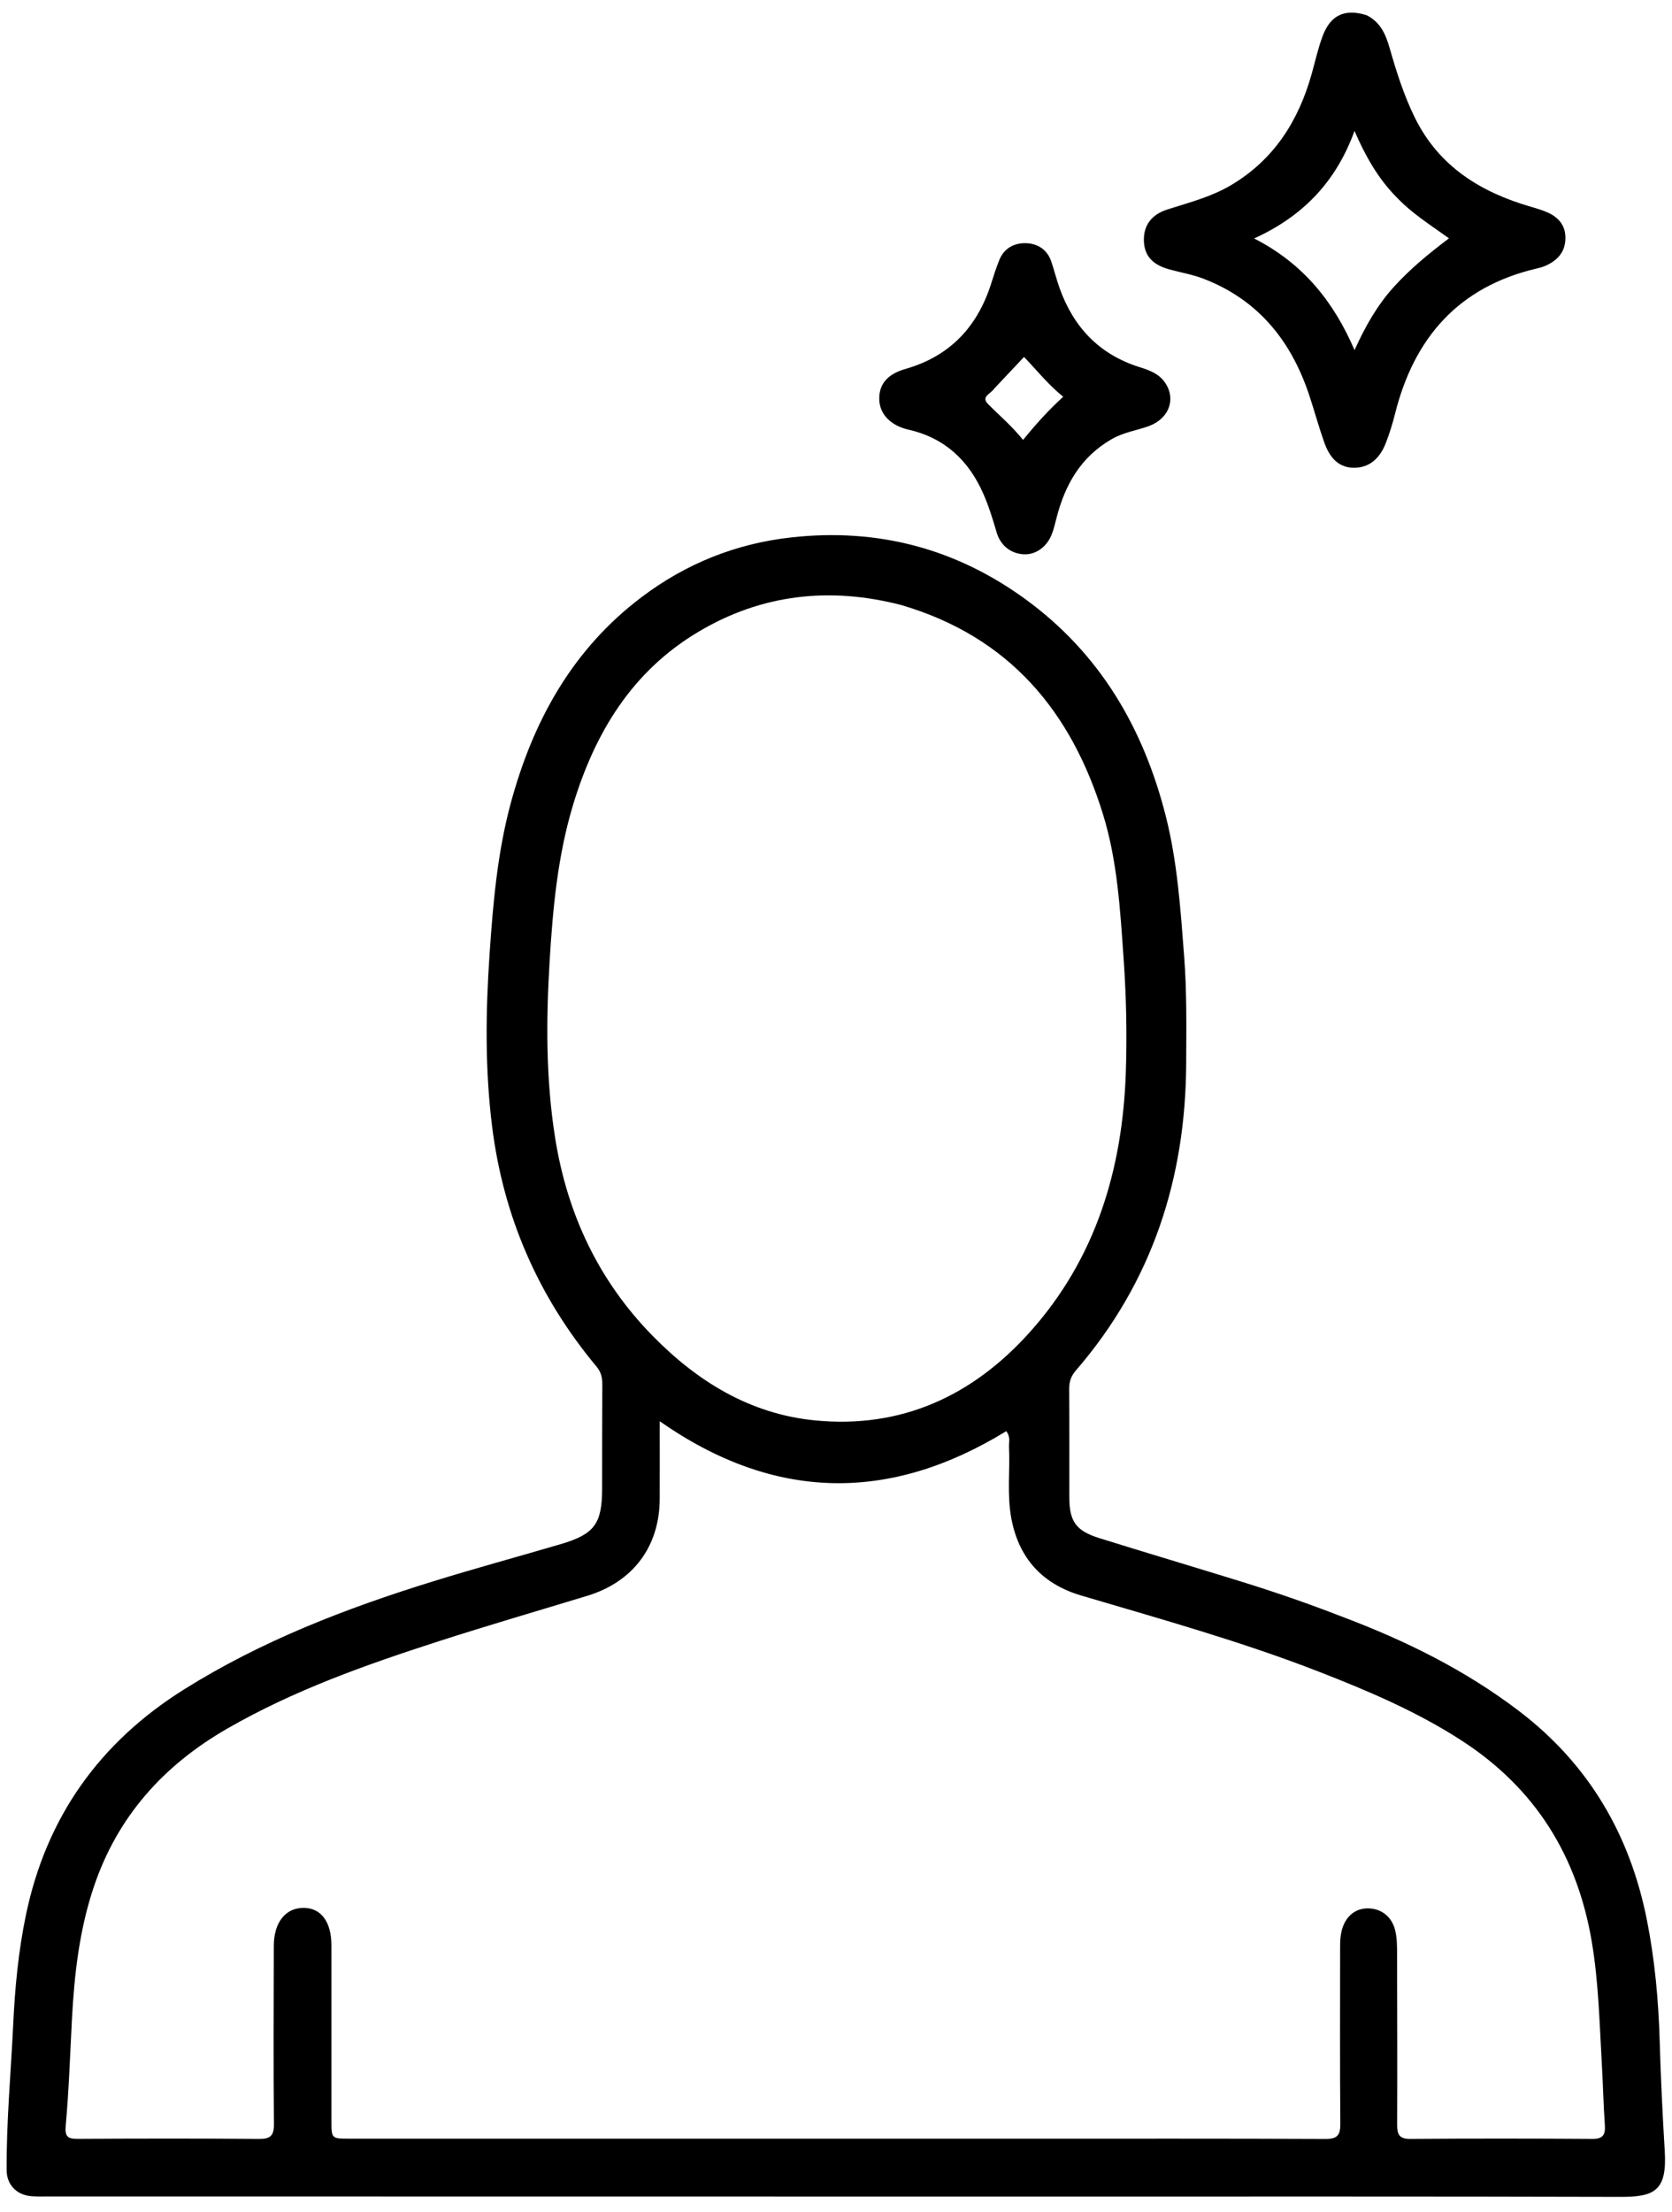
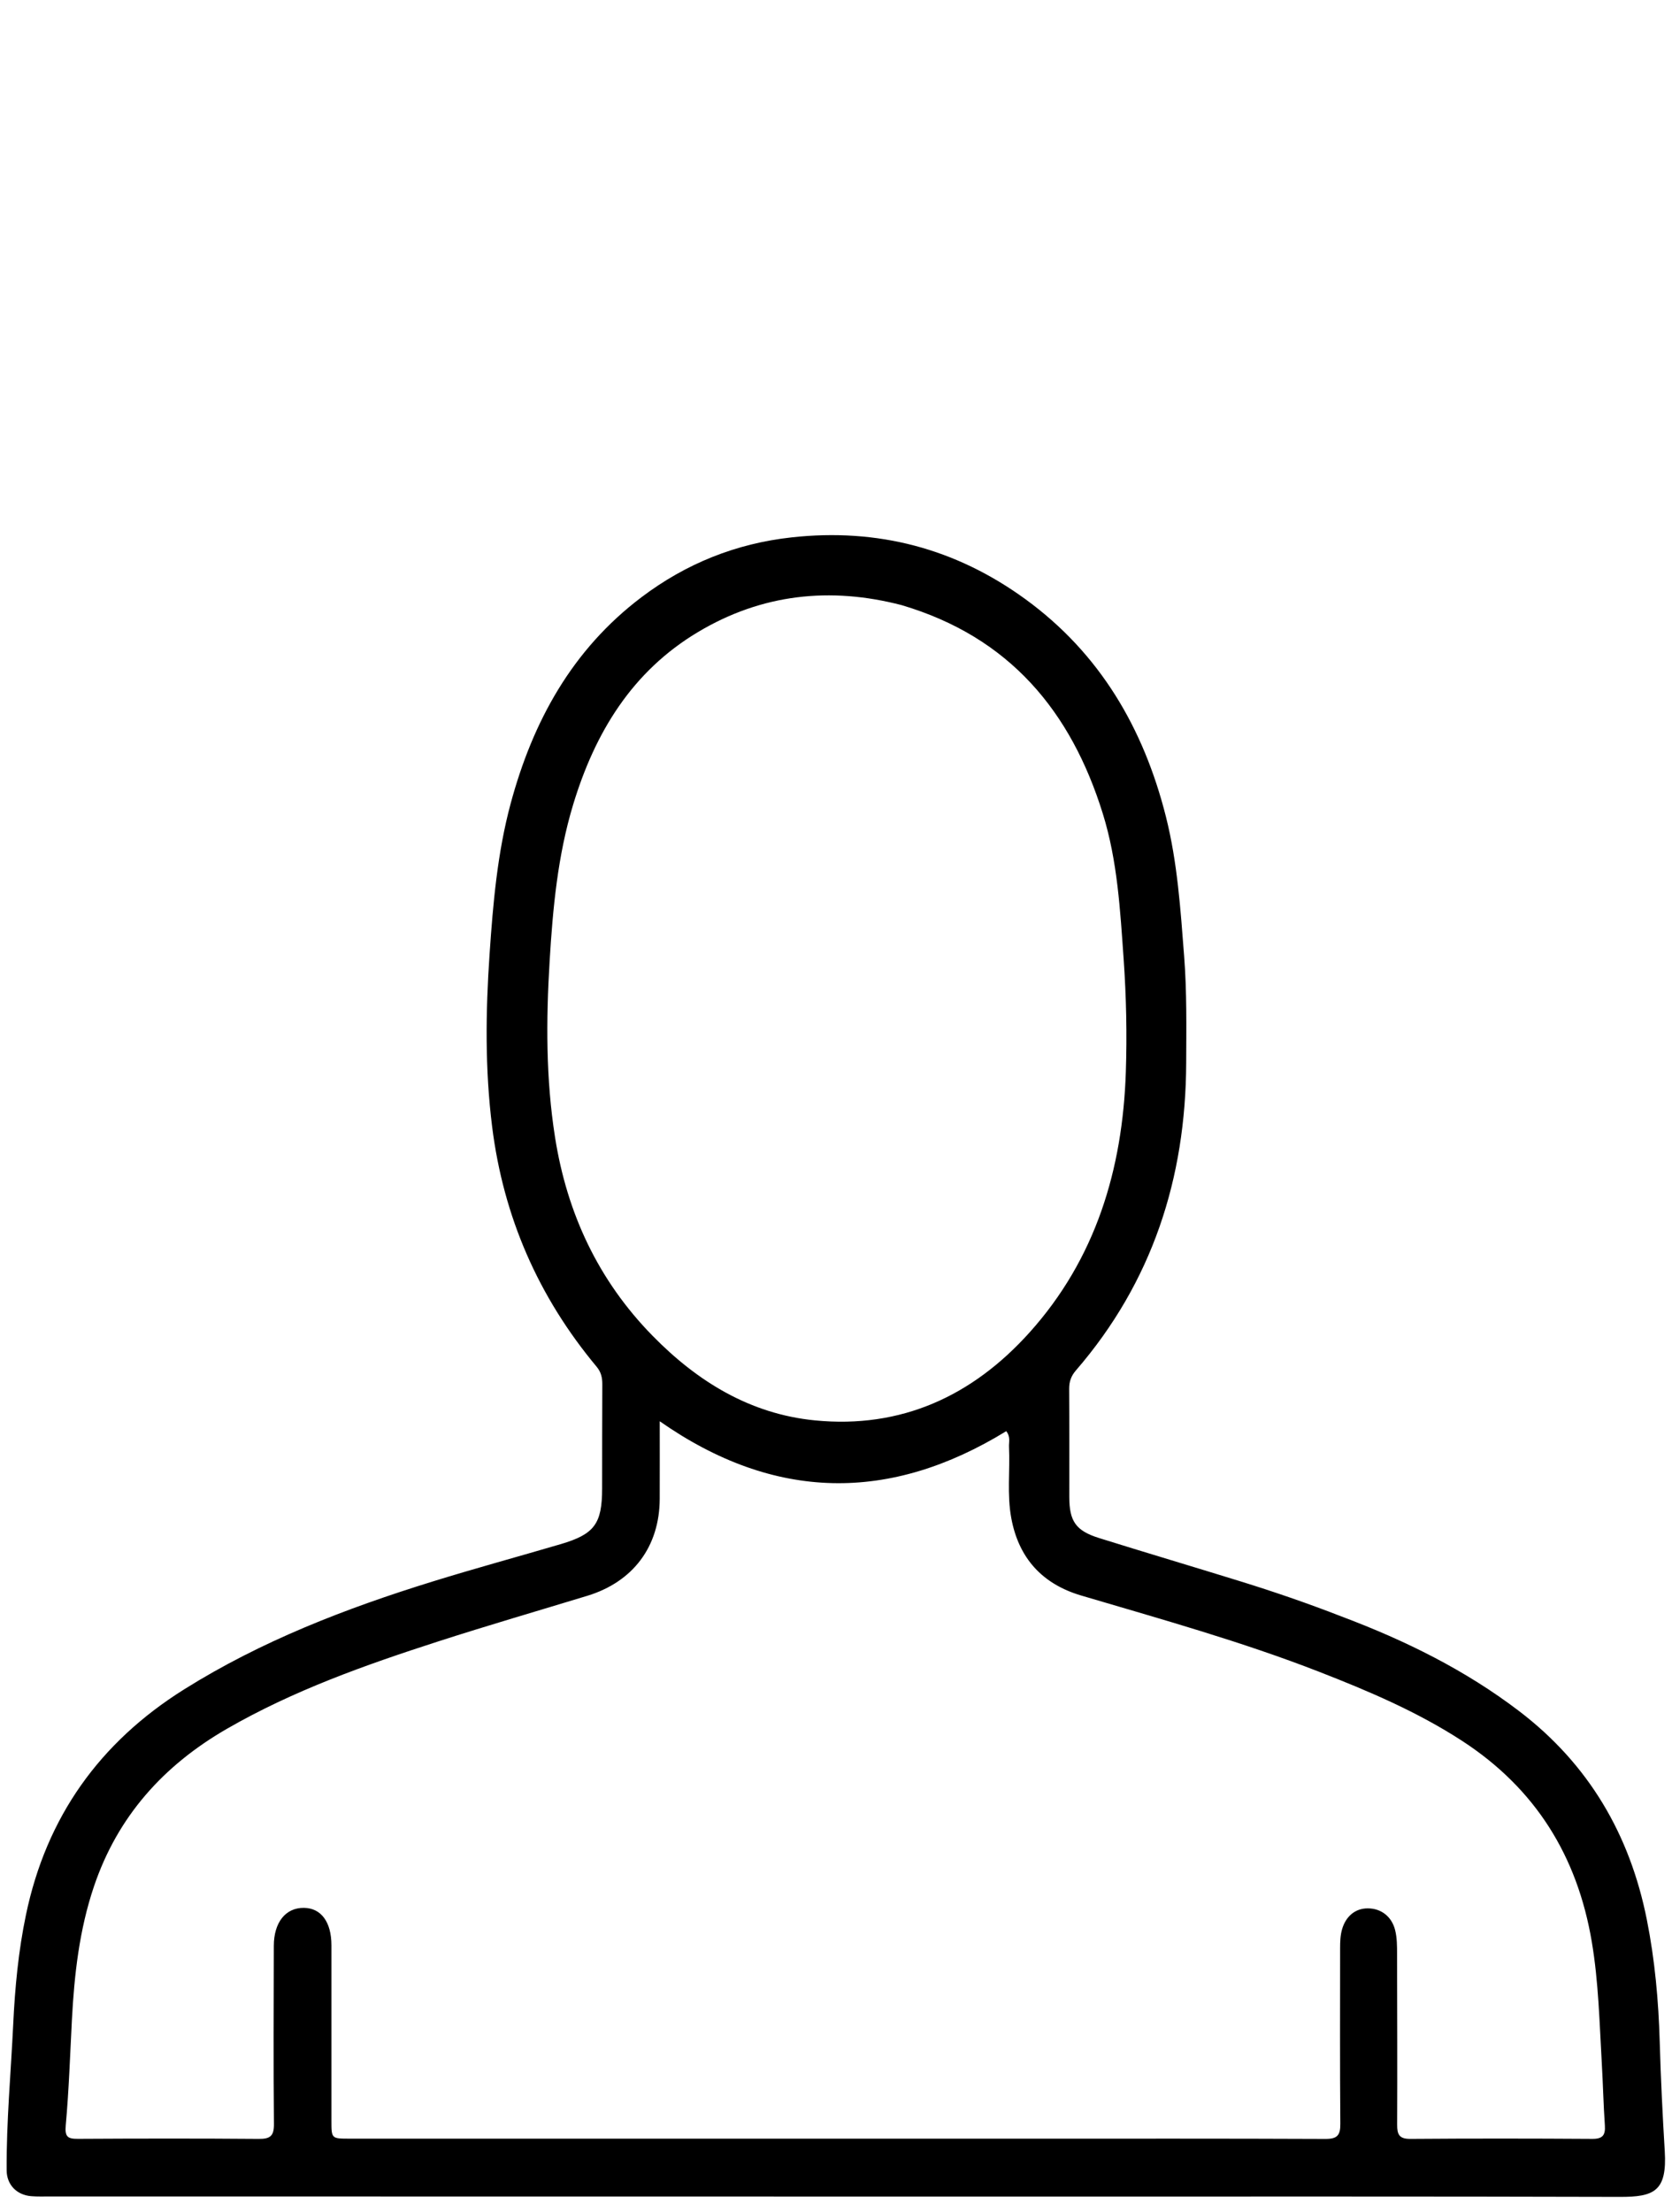
<svg xmlns="http://www.w3.org/2000/svg" width="90" height="119" viewBox="0 0 90 119" fill="none">
  <path d="M72.213 86.975C75.652 88.268 78.873 89.858 81.767 92.063C85.513 94.917 87.732 98.702 88.646 103.29C89.079 105.461 89.276 107.654 89.339 109.865C89.395 111.824 89.492 113.783 89.61 115.739C89.741 117.899 89.043 118.209 87.186 118.203C76.804 118.174 66.422 118.187 56.041 118.186C38.263 118.184 20.485 118.183 2.707 118.18C2.364 118.18 2.02 118.193 1.68 118.165C0.904 118.102 0.363 117.554 0.358 116.775C0.341 114.151 0.586 111.539 0.711 108.921C0.805 106.942 0.99 104.975 1.397 103.029C2.496 97.761 5.363 93.748 9.908 90.898C14.078 88.285 18.623 86.536 23.296 85.09C25.58 84.383 27.888 83.756 30.182 83.082C31.997 82.548 32.409 81.987 32.411 80.091C32.414 78.219 32.411 76.348 32.421 74.477C32.422 74.122 32.356 73.825 32.115 73.536C28.981 69.781 27.099 65.481 26.49 60.619C26.103 57.529 26.14 54.442 26.352 51.344C26.538 48.616 26.771 45.897 27.484 43.248C28.677 38.817 30.794 34.956 34.527 32.135C36.923 30.324 39.615 29.242 42.614 28.913C47.241 28.404 51.442 29.507 55.196 32.239C59.211 35.162 61.56 39.187 62.759 43.941C63.38 46.403 63.544 48.921 63.739 51.442C63.888 53.358 63.857 55.271 63.85 57.185C63.828 63.399 62.021 68.985 57.913 73.736C57.656 74.033 57.549 74.338 57.551 74.727C57.564 76.666 57.556 78.606 57.558 80.546C57.559 81.849 57.908 82.362 59.158 82.753C61.68 83.541 64.214 84.293 66.738 85.074C68.568 85.64 70.379 86.261 72.213 86.975ZM55.112 115.071C60.522 115.071 65.931 115.061 71.34 115.085C71.978 115.088 72.153 114.893 72.147 114.269C72.12 111.119 72.136 107.969 72.135 104.82C72.135 104.477 72.145 104.139 72.241 103.803C72.441 103.108 72.948 102.682 73.611 102.679C74.35 102.675 74.916 103.127 75.096 103.847C75.202 104.274 75.201 104.706 75.201 105.14C75.206 108.198 75.22 111.256 75.206 114.315C75.203 114.849 75.317 115.088 75.92 115.083C79.183 115.058 82.447 115.061 85.711 115.082C86.272 115.086 86.422 114.877 86.386 114.354C86.31 113.24 86.285 112.122 86.221 111.007C86.095 108.826 86.048 106.64 85.682 104.475C84.904 99.864 82.651 96.233 78.702 93.667C76.294 92.103 73.675 90.99 71.016 89.954C66.827 88.322 62.501 87.119 58.196 85.846C56.107 85.229 54.829 83.837 54.433 81.671C54.2 80.402 54.372 79.121 54.312 77.848C54.3 77.588 54.404 77.305 54.163 77.004C47.909 80.841 41.7 80.798 35.512 76.471C35.512 78.005 35.516 79.325 35.511 80.644C35.502 83.212 34.079 85.111 31.609 85.863C28.928 86.679 26.237 87.461 23.57 88.322C19.662 89.584 15.795 90.953 12.214 93.018C8.801 94.987 6.333 97.728 5.057 101.5C4.268 103.835 3.999 106.247 3.87 108.687C3.771 110.575 3.71 112.467 3.539 114.35C3.482 114.981 3.647 115.083 4.202 115.08C7.443 115.062 10.684 115.057 13.925 115.083C14.541 115.088 14.752 114.931 14.746 114.282C14.716 111.087 14.733 107.891 14.739 104.696C14.741 103.429 15.377 102.638 16.364 102.652C17.287 102.665 17.839 103.413 17.84 104.665C17.841 107.815 17.84 110.965 17.84 114.115C17.841 115.069 17.841 115.07 18.823 115.07C30.874 115.071 42.925 115.071 55.112 115.071ZM48.53 32.558C44.689 31.561 41.015 31.957 37.589 33.997C34.02 36.121 32.023 39.422 30.849 43.299C30.018 46.043 29.757 48.87 29.585 51.717C29.394 54.886 29.38 58.043 29.876 61.189C30.523 65.294 32.204 68.889 35.125 71.87C37.54 74.335 40.377 76.08 43.862 76.423C48.516 76.882 52.354 75.106 55.427 71.683C58.987 67.716 60.426 62.916 60.601 57.685C60.668 55.658 60.625 53.628 60.483 51.601C60.297 48.965 60.152 46.32 59.362 43.779C57.652 38.274 54.342 34.276 48.53 32.558Z" fill="black" />
-   <path d="M73.565 0.82C74.332 1.21 74.6 1.885 74.805 2.598C75.169 3.87 75.567 5.127 76.153 6.32C77.449 8.958 79.697 10.341 82.411 11.127C82.717 11.216 83.026 11.306 83.315 11.436C83.928 11.713 84.291 12.17 84.261 12.879C84.233 13.579 83.827 14.005 83.23 14.283C83.066 14.359 82.887 14.408 82.71 14.449C78.507 15.435 76.113 18.178 75.091 22.266C74.959 22.795 74.796 23.32 74.599 23.828C74.298 24.607 73.764 25.168 72.88 25.168C71.997 25.168 71.545 24.547 71.28 23.798C70.991 22.982 70.762 22.145 70.492 21.322C69.526 18.372 67.75 16.14 64.787 14.999C64.196 14.771 63.559 14.664 62.944 14.495C62.023 14.242 61.592 13.751 61.572 12.942C61.553 12.144 61.968 11.551 62.826 11.275C63.997 10.899 65.192 10.598 66.265 9.962C68.579 8.589 69.898 6.501 70.607 3.968C70.797 3.288 70.95 2.594 71.197 1.935C71.622 0.805 72.392 0.451 73.565 0.82ZM75.145 10.583C74.178 9.593 73.503 8.412 72.91 7.045C71.928 9.752 70.156 11.629 67.506 12.83C70.147 14.178 71.787 16.227 72.912 18.837C73.508 17.52 74.154 16.398 75.036 15.427C75.908 14.467 76.906 13.645 77.996 12.823C77.003 12.107 76.013 11.498 75.145 10.583Z" fill="black" />
-   <path d="M59.838 23.629C58.161 24.596 57.327 26.093 56.873 27.856C56.794 28.164 56.724 28.478 56.605 28.771C56.327 29.458 55.715 29.867 55.083 29.823C54.403 29.777 53.852 29.352 53.645 28.642C53.441 27.941 53.227 27.245 52.934 26.576C52.144 24.774 50.856 23.56 48.895 23.115C47.945 22.899 47.367 22.29 47.331 21.538C47.291 20.722 47.721 20.142 48.73 19.854C51.165 19.159 52.645 17.547 53.379 15.175C53.5 14.784 53.631 14.394 53.781 14.013C54.039 13.355 54.588 13.063 55.24 13.086C55.866 13.108 56.372 13.435 56.589 14.074C56.749 14.548 56.868 15.037 57.037 15.508C57.791 17.613 59.18 19.078 61.346 19.755C61.849 19.913 62.346 20.091 62.677 20.54C63.334 21.431 62.946 22.533 61.814 22.936C61.172 23.164 60.484 23.258 59.838 23.629ZM53.501 20.926C53.343 21.18 52.786 21.337 53.18 21.735C53.796 22.359 54.471 22.925 55.07 23.67C55.785 22.79 56.453 22.056 57.23 21.348C56.401 20.675 55.802 19.911 55.121 19.206C54.566 19.798 54.068 20.328 53.501 20.926Z" fill="black" />
</svg>